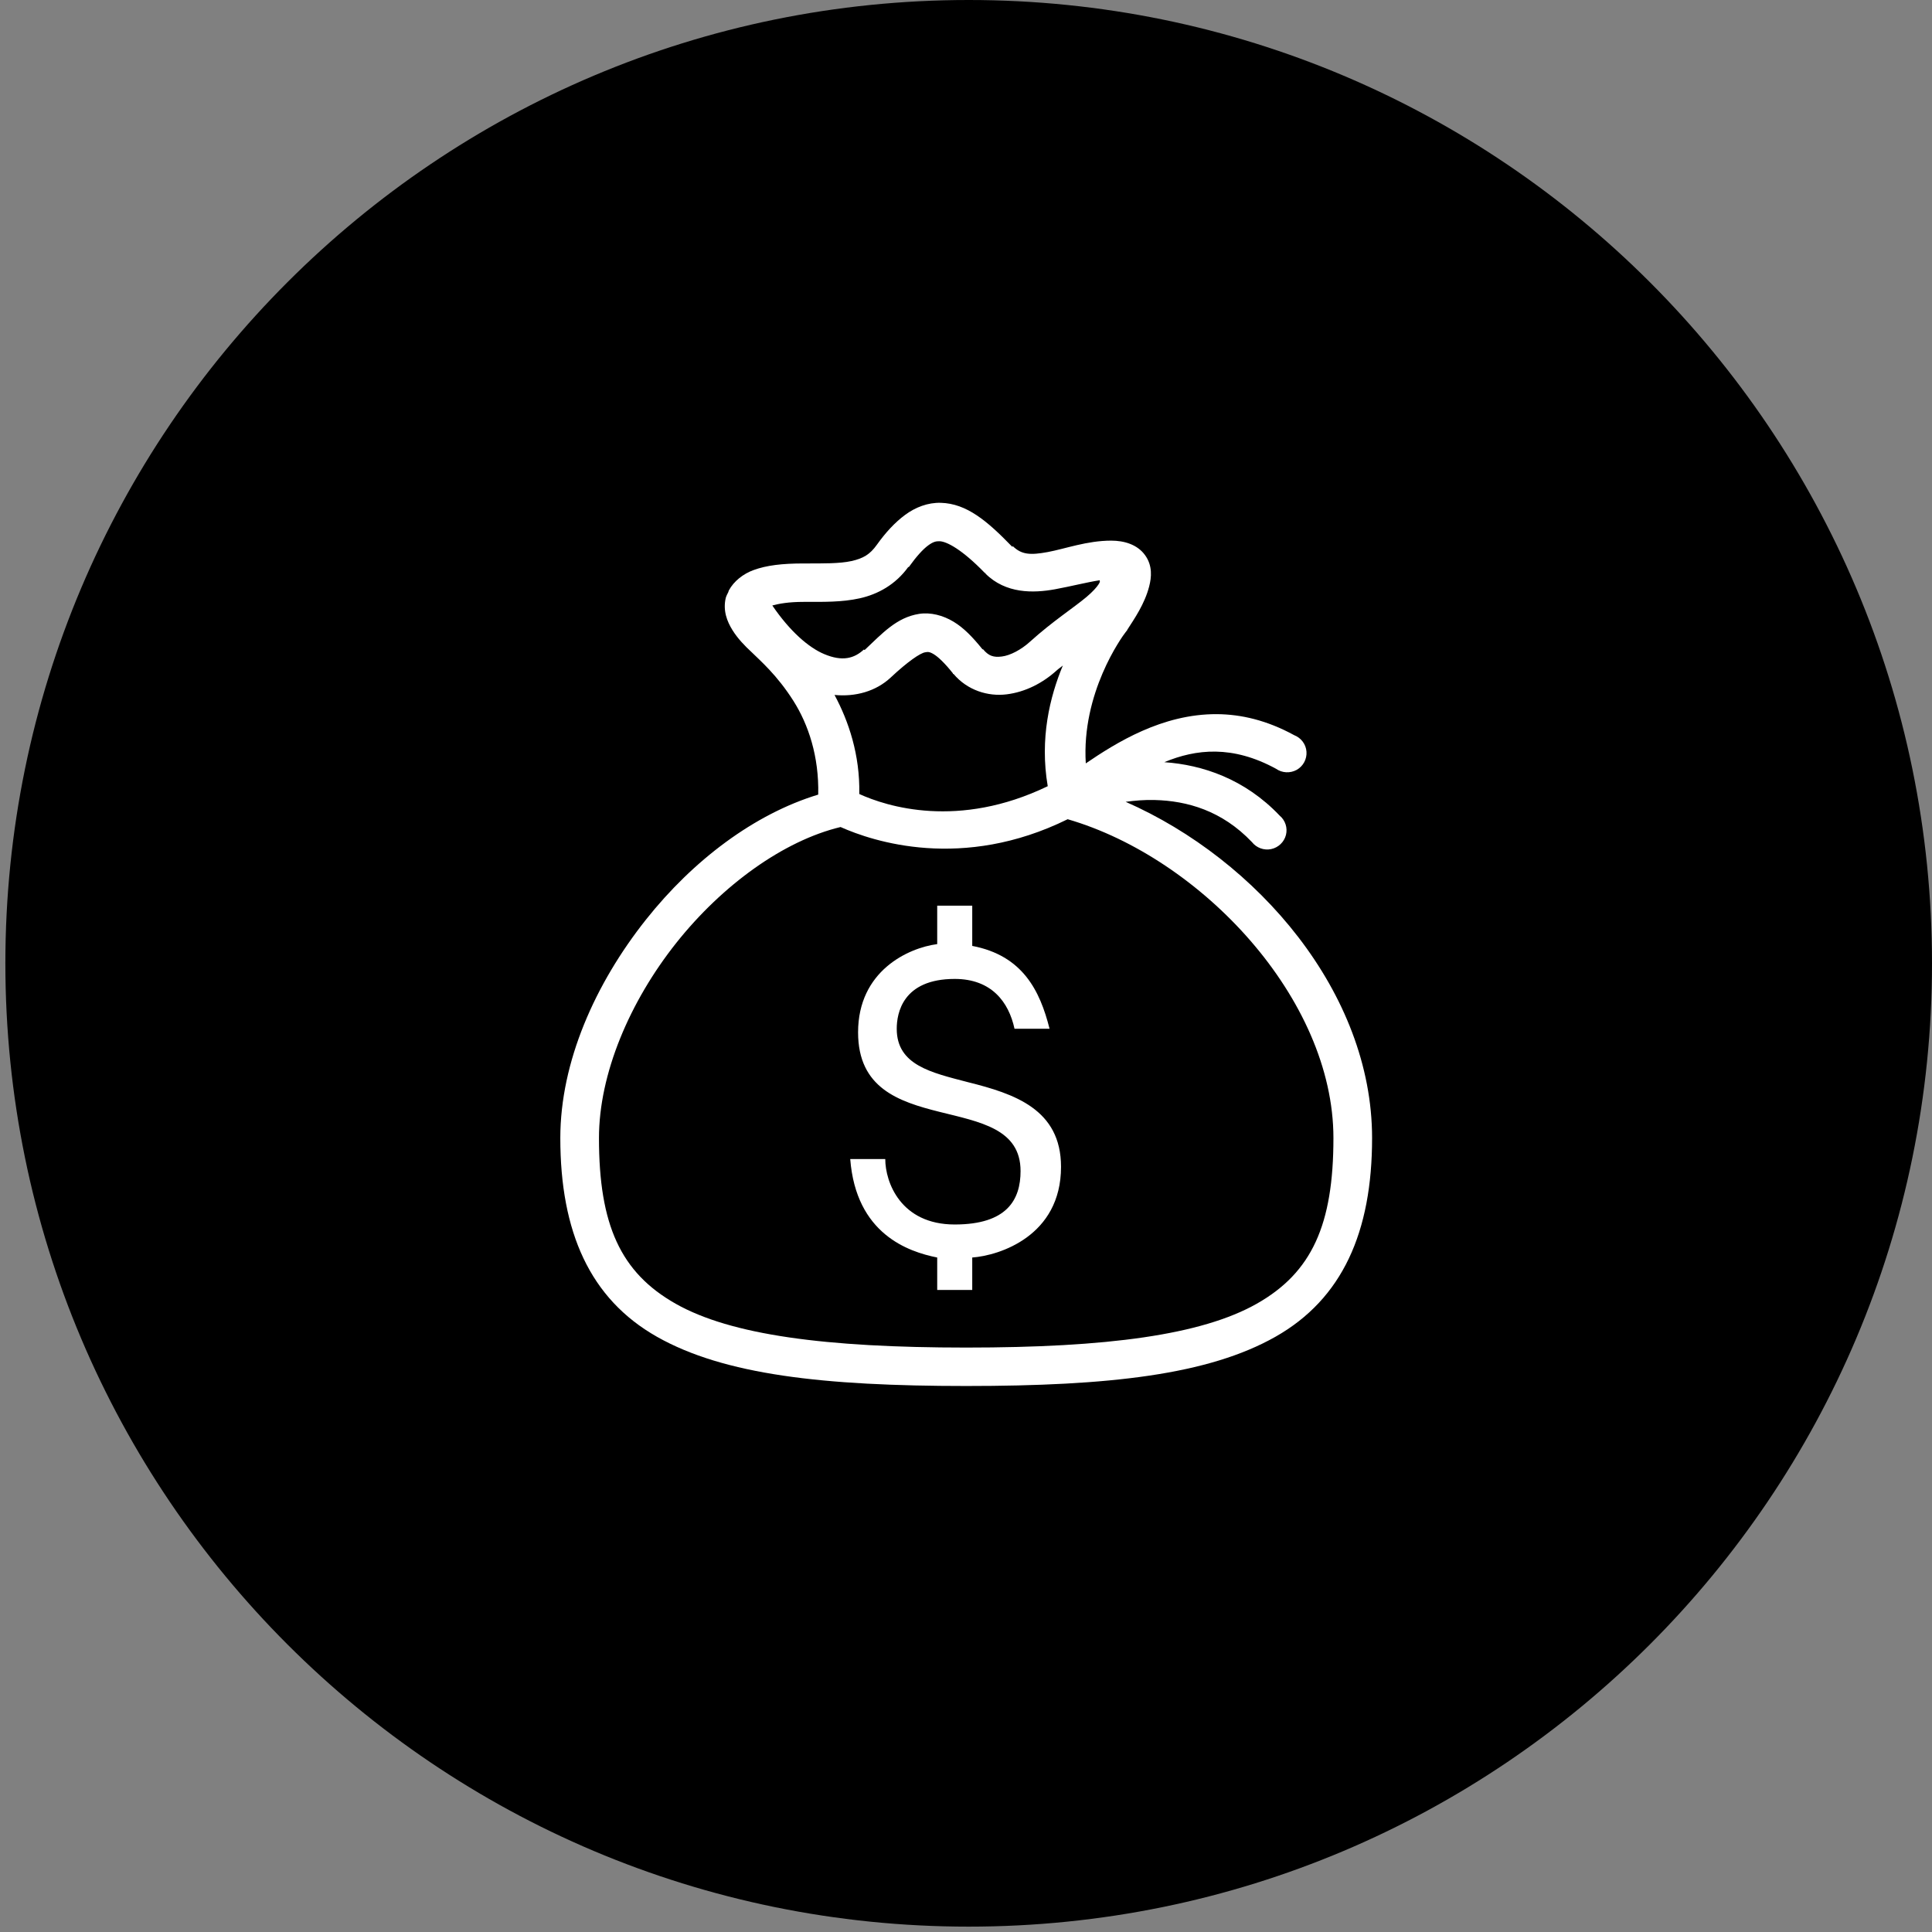
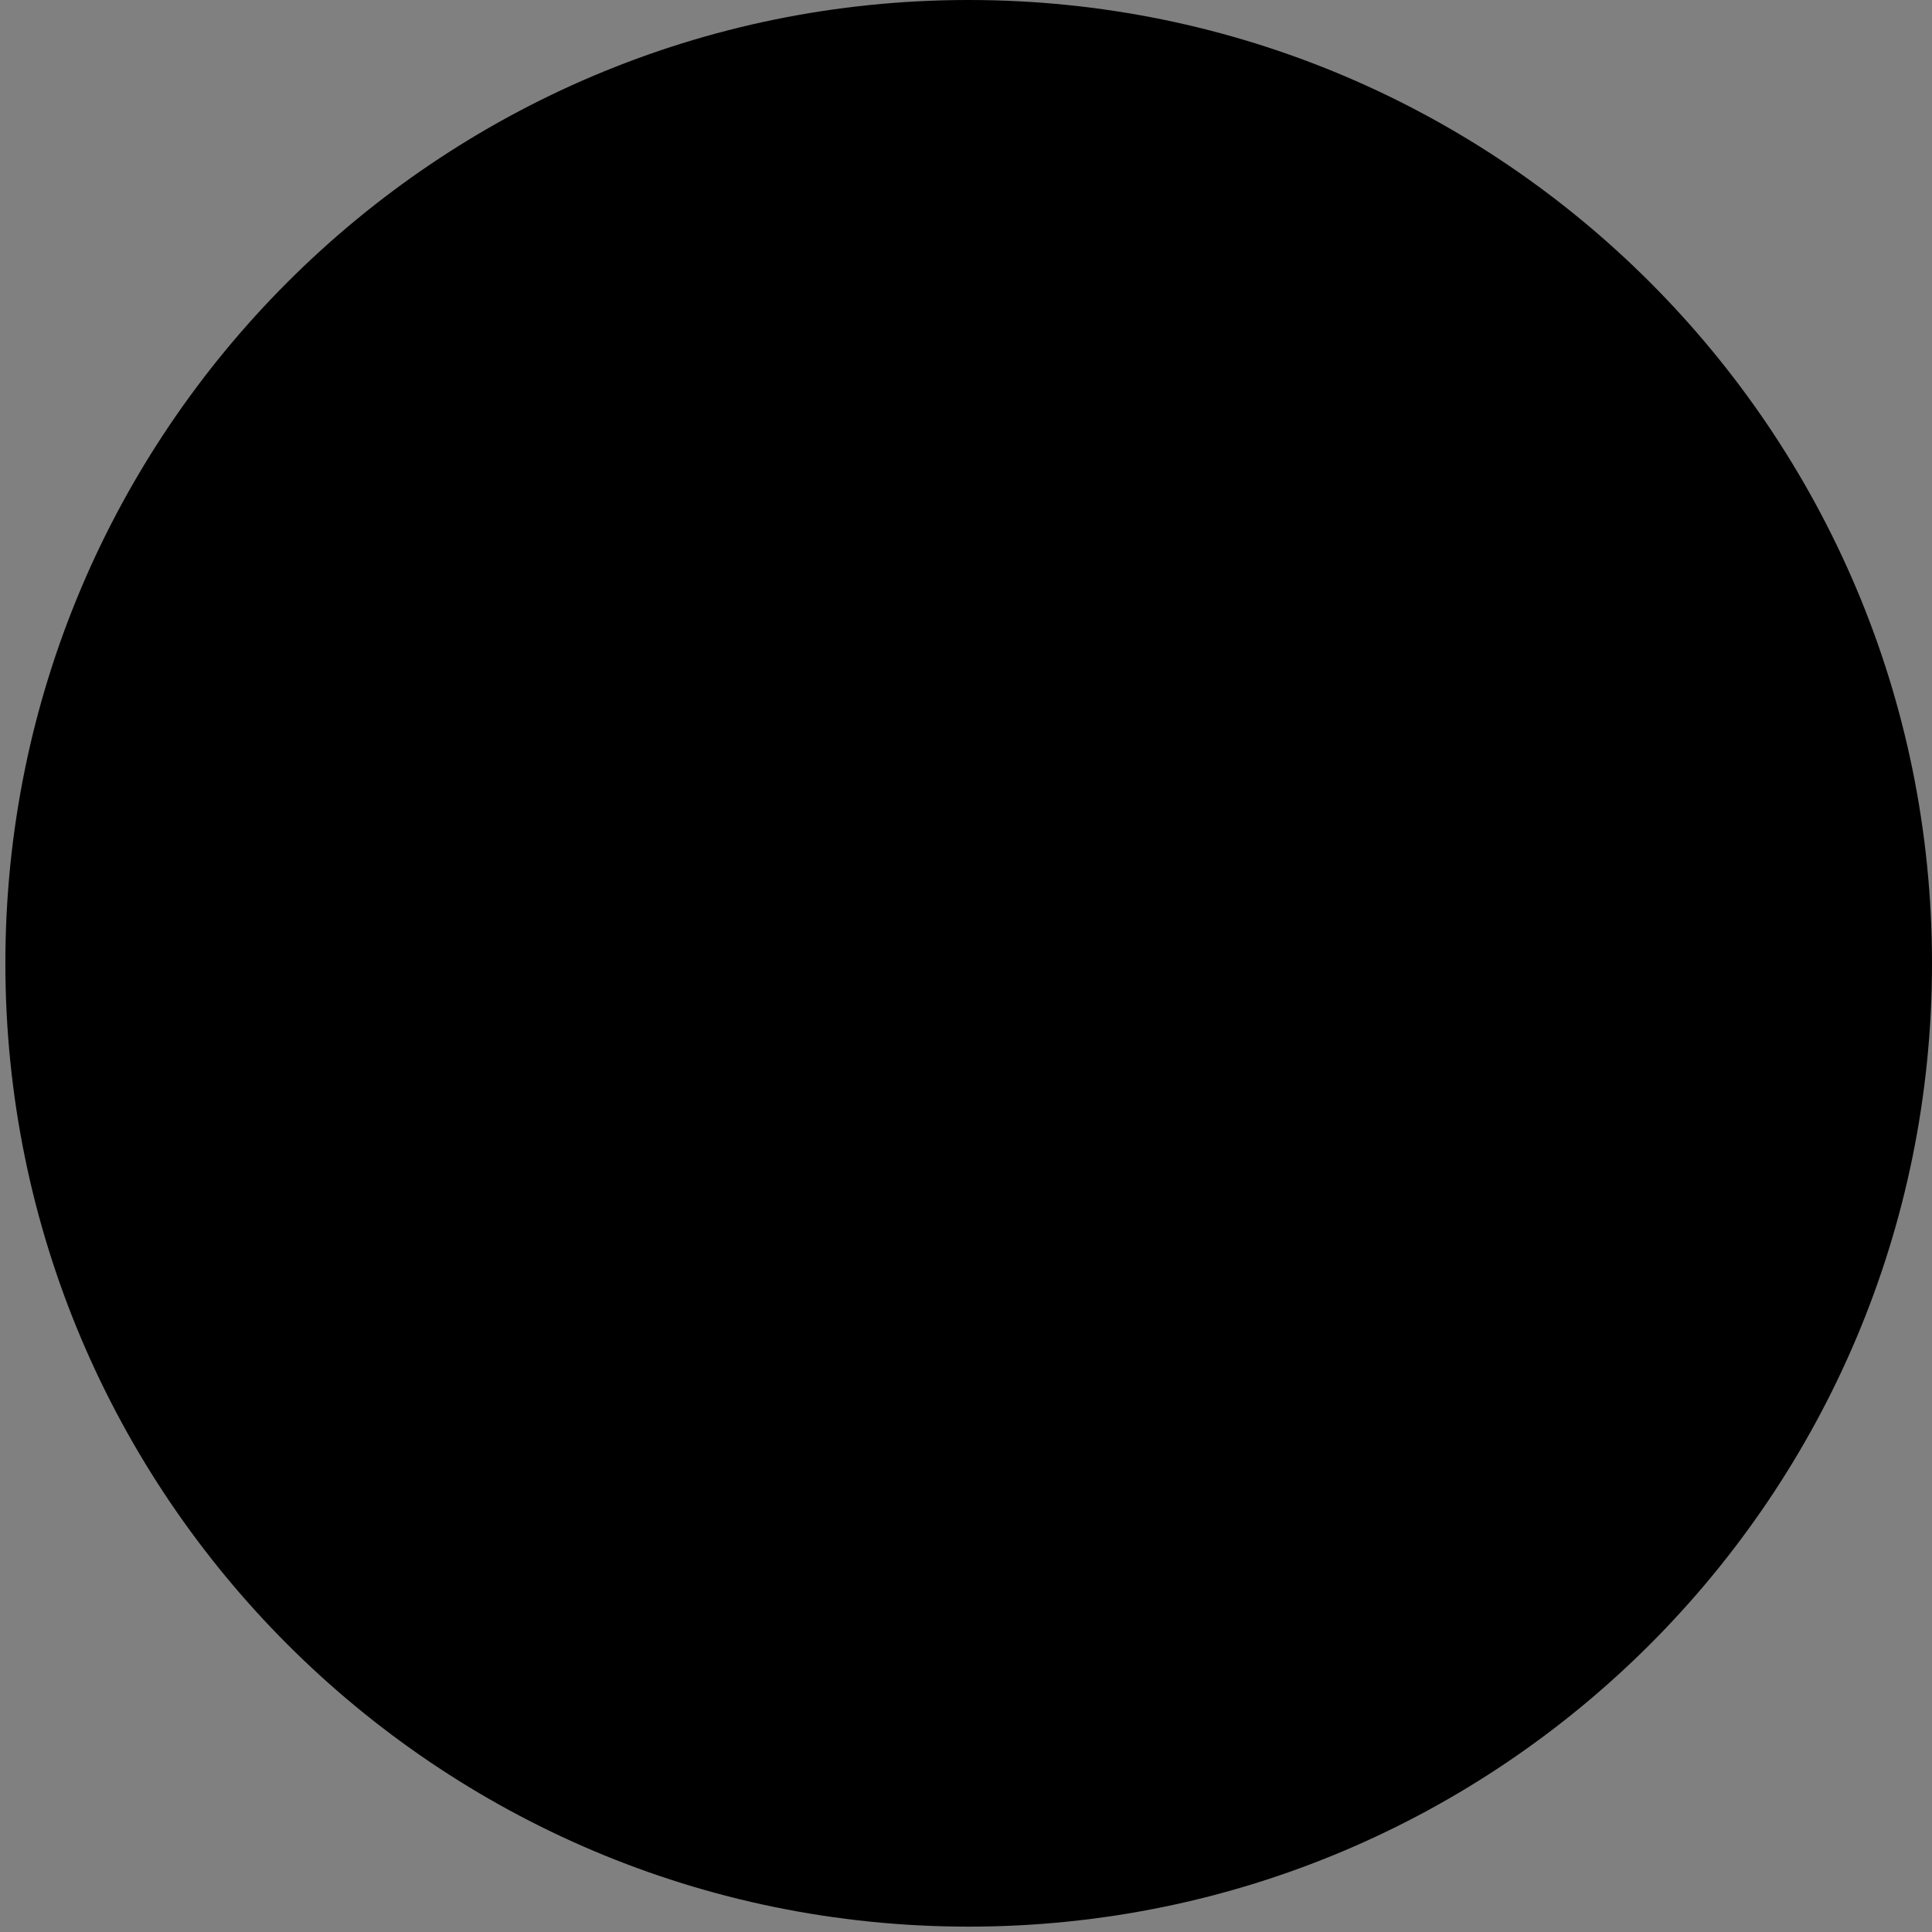
<svg xmlns="http://www.w3.org/2000/svg" width="360" height="360" overflow="hidden">
  <rect width="100%" height="100%" fill="#808080" stroke="none" />
  <defs>
    <clipPath id="clip0">
      <rect x="484" y="196" width="360" height="360" />
    </clipPath>
    <clipPath id="clip1">
-       <rect x="574" y="286" width="180" height="179" />
-     </clipPath>
+       </clipPath>
    <clipPath id="clip2">
      <rect x="574" y="286" width="180" height="179" />
    </clipPath>
    <clipPath id="clip3">
      <rect x="574" y="286" width="180" height="179" />
    </clipPath>
  </defs>
  <g clip-path="url(#clip0)" transform="translate(-484 -196)">
    <path d="M485 375.5C485 276.365 565.365 196 664.5 196 763.635 196 844 276.365 844 375.5 844 474.635 763.635 555 664.5 555 565.365 555 485 474.635 485 375.5Z" fill-rule="evenodd" />
    <g clip-path="url(#clip1)">
      <g clip-path="url(#clip2)">
        <g clip-path="url(#clip3)">
          <path d="M84.801 3.692C82.41 3.622 80.103 4.517 78.201 5.929 76.299 7.342 74.593 9.202 72.942 11.523 71.684 13.299 70.439 14.054 68.244 14.544 66.048 15.033 62.986 14.991 59.406 14.991 55.406 14.991 52.511 15.341 50.12 16.222 48.204 16.921 46.456 18.292 45.533 20.026 45.491 20.137 45.449 20.249 45.421 20.361 45.379 20.445 45.337 20.501 45.309 20.585 45.267 20.655 45.225 20.739 45.197 20.809 45.128 21.005 45.016 21.172 44.974 21.368 44.4 23.773 45.212 25.801 46.204 27.409 47.183 28.99 48.484 30.346 49.784 31.549 51.281 33.045 54.455 35.758 57.504 40.611 60.259 44.988 62.258 50.945 62.091 58.063 50.232 61.685 38.904 70.313 30.206 81.333 20.767 93.29 14.32 107.875 14.32 122.056 14.32 139.55 19.802 152.01 32.22 159.086 44.638 166.162 62.986 168.26 89.5 168.26 116.014 168.26 134.362 166.162 146.78 159.086 159.198 152.01 164.68 139.55 164.68 122.056 164.68 94.982 143.466 70.202 119.035 59.406 120.755 59.182 122.531 59.014 124.405 59.07 130.432 59.224 136.865 61.042 142.417 66.901 143.256 67.978 144.64 68.496 145.983 68.216 147.311 67.936 148.388 66.915 148.724 65.587 149.059 64.272 148.612 62.86 147.563 61.979 141.074 55.112 133.215 52.511 126.195 52.022 132.068 49.561 138.823 48.819 146.892 53.252 148.025 54.05 149.507 54.12 150.724 53.448 151.926 52.763 152.625 51.449 152.528 50.064 152.43 48.68 151.535 47.491 150.248 46.987 145.214 44.219 140.431 43.1 135.928 43.072 125.789 43.016 117.259 48.414 111.651 52.246 110.84 39.198 118.224 28.794 119.147 27.633L119.259 27.521 119.371 27.297C120.615 25.34 122.559 22.557 123.398 19.242 123.818 17.592 124.055 15.411 122.615 13.425 121.175 11.439 118.741 10.74 116.35 10.74 111.875 10.74 107.834 12.264 104.603 12.866 101.373 13.467 99.737 13.369 98.114 11.747L98.114 11.859C98.086 11.831 98.031 11.887 98.002 11.859 93.346 7.02 89.57 3.832 84.801 3.692ZM84.578 10.852C85.878 10.894 88.703 12.348 92.968 16.781L93.08 16.781 93.08 16.893C96.828 20.641 101.932 20.543 105.946 19.802 108.98 19.242 111.861 18.487 114.224 18.124 114.266 18.39 114.322 18.403 114.001 18.907 113.679 19.41 112.938 20.263 111.763 21.256 109.414 23.242 105.498 25.773 101.359 29.535 99.667 31.087 97.653 32.136 96.101 32.332 94.548 32.528 93.653 32.22 92.632 30.989L92.521 30.989C90.703 28.724 89.067 27.004 87.151 25.843 85.193 24.654 82.885 24.053 80.774 24.389 76.592 25.046 73.935 28.053 70.705 31.101L70.593 31.101 70.593 30.989C68.747 32.723 66.552 33.297 63.209 31.884 60.385 30.696 56.902 27.717 53.588 22.823 54.819 22.487 56.609 22.151 59.406 22.151 62.986 22.151 66.454 22.235 69.81 21.48 73.166 20.725 76.439 18.907 78.76 15.662L78.872 15.662C80.27 13.691 81.487 12.348 82.452 11.635 83.417 10.922 83.934 10.838 84.578 10.852ZM81.892 31.549C82.34 31.479 82.62 31.381 83.459 31.884 84.298 32.388 85.487 33.507 87.039 35.464L87.039 35.576 87.151 35.576C89.71 38.639 93.541 39.813 96.996 39.38 100.45 38.947 103.666 37.296 106.281 34.905 106.659 34.555 107.022 34.346 107.4 34.01 104.995 39.828 103.093 47.603 104.603 56.497 88.046 64.538 74.788 60.287 69.698 57.951 69.838 50.651 67.726 44.386 65.111 39.492 68.971 39.87 72.761 38.835 75.516 36.248 78.704 33.241 80.998 31.689 81.892 31.549ZM108.295 62.65C133.047 69.894 157.52 96.101 157.52 122.056 157.52 138.208 153.534 147.116 143.312 152.933 133.089 158.751 115.609 161.1 89.5 161.1 63.391 161.1 45.911 158.751 35.688 152.933 25.465 147.116 21.48 138.208 21.48 122.056 21.48 110.099 27.158 96.646 35.8 85.696 44.331 74.9 55.686 66.65 66.23 64.104 72.229 66.803 88.787 72.327 108.295 62.65ZM84.13 78.76 84.13 85.92C78.76 86.633 69.474 90.912 69.474 102.366 69.474 123.132 99.569 112.462 99.569 128.209 99.569 133.579 97.038 138.166 87.374 138.166 77.348 138.166 74.509 130.264 74.509 125.971L68.02 125.971C69.097 139.928 78.76 143.242 84.13 144.319L84.13 150.36 90.619 150.36 90.619 144.319C95.625 143.955 107.064 140.319 107.064 127.426 107.064 116.686 98.422 113.805 89.836 111.651 83.039 109.861 76.634 108.491 76.634 101.694 76.634 98.828 77.711 92.409 87.374 92.409 94.171 92.409 97.373 96.688 98.45 101.694L104.939 101.694C103.149 94.534 99.932 88.046 90.619 86.256L90.619 78.76Z" fill="#FFFFFF" transform="matrix(1.006 0 0 1 574 286)" />
        </g>
      </g>
    </g>
  </g>
</svg>